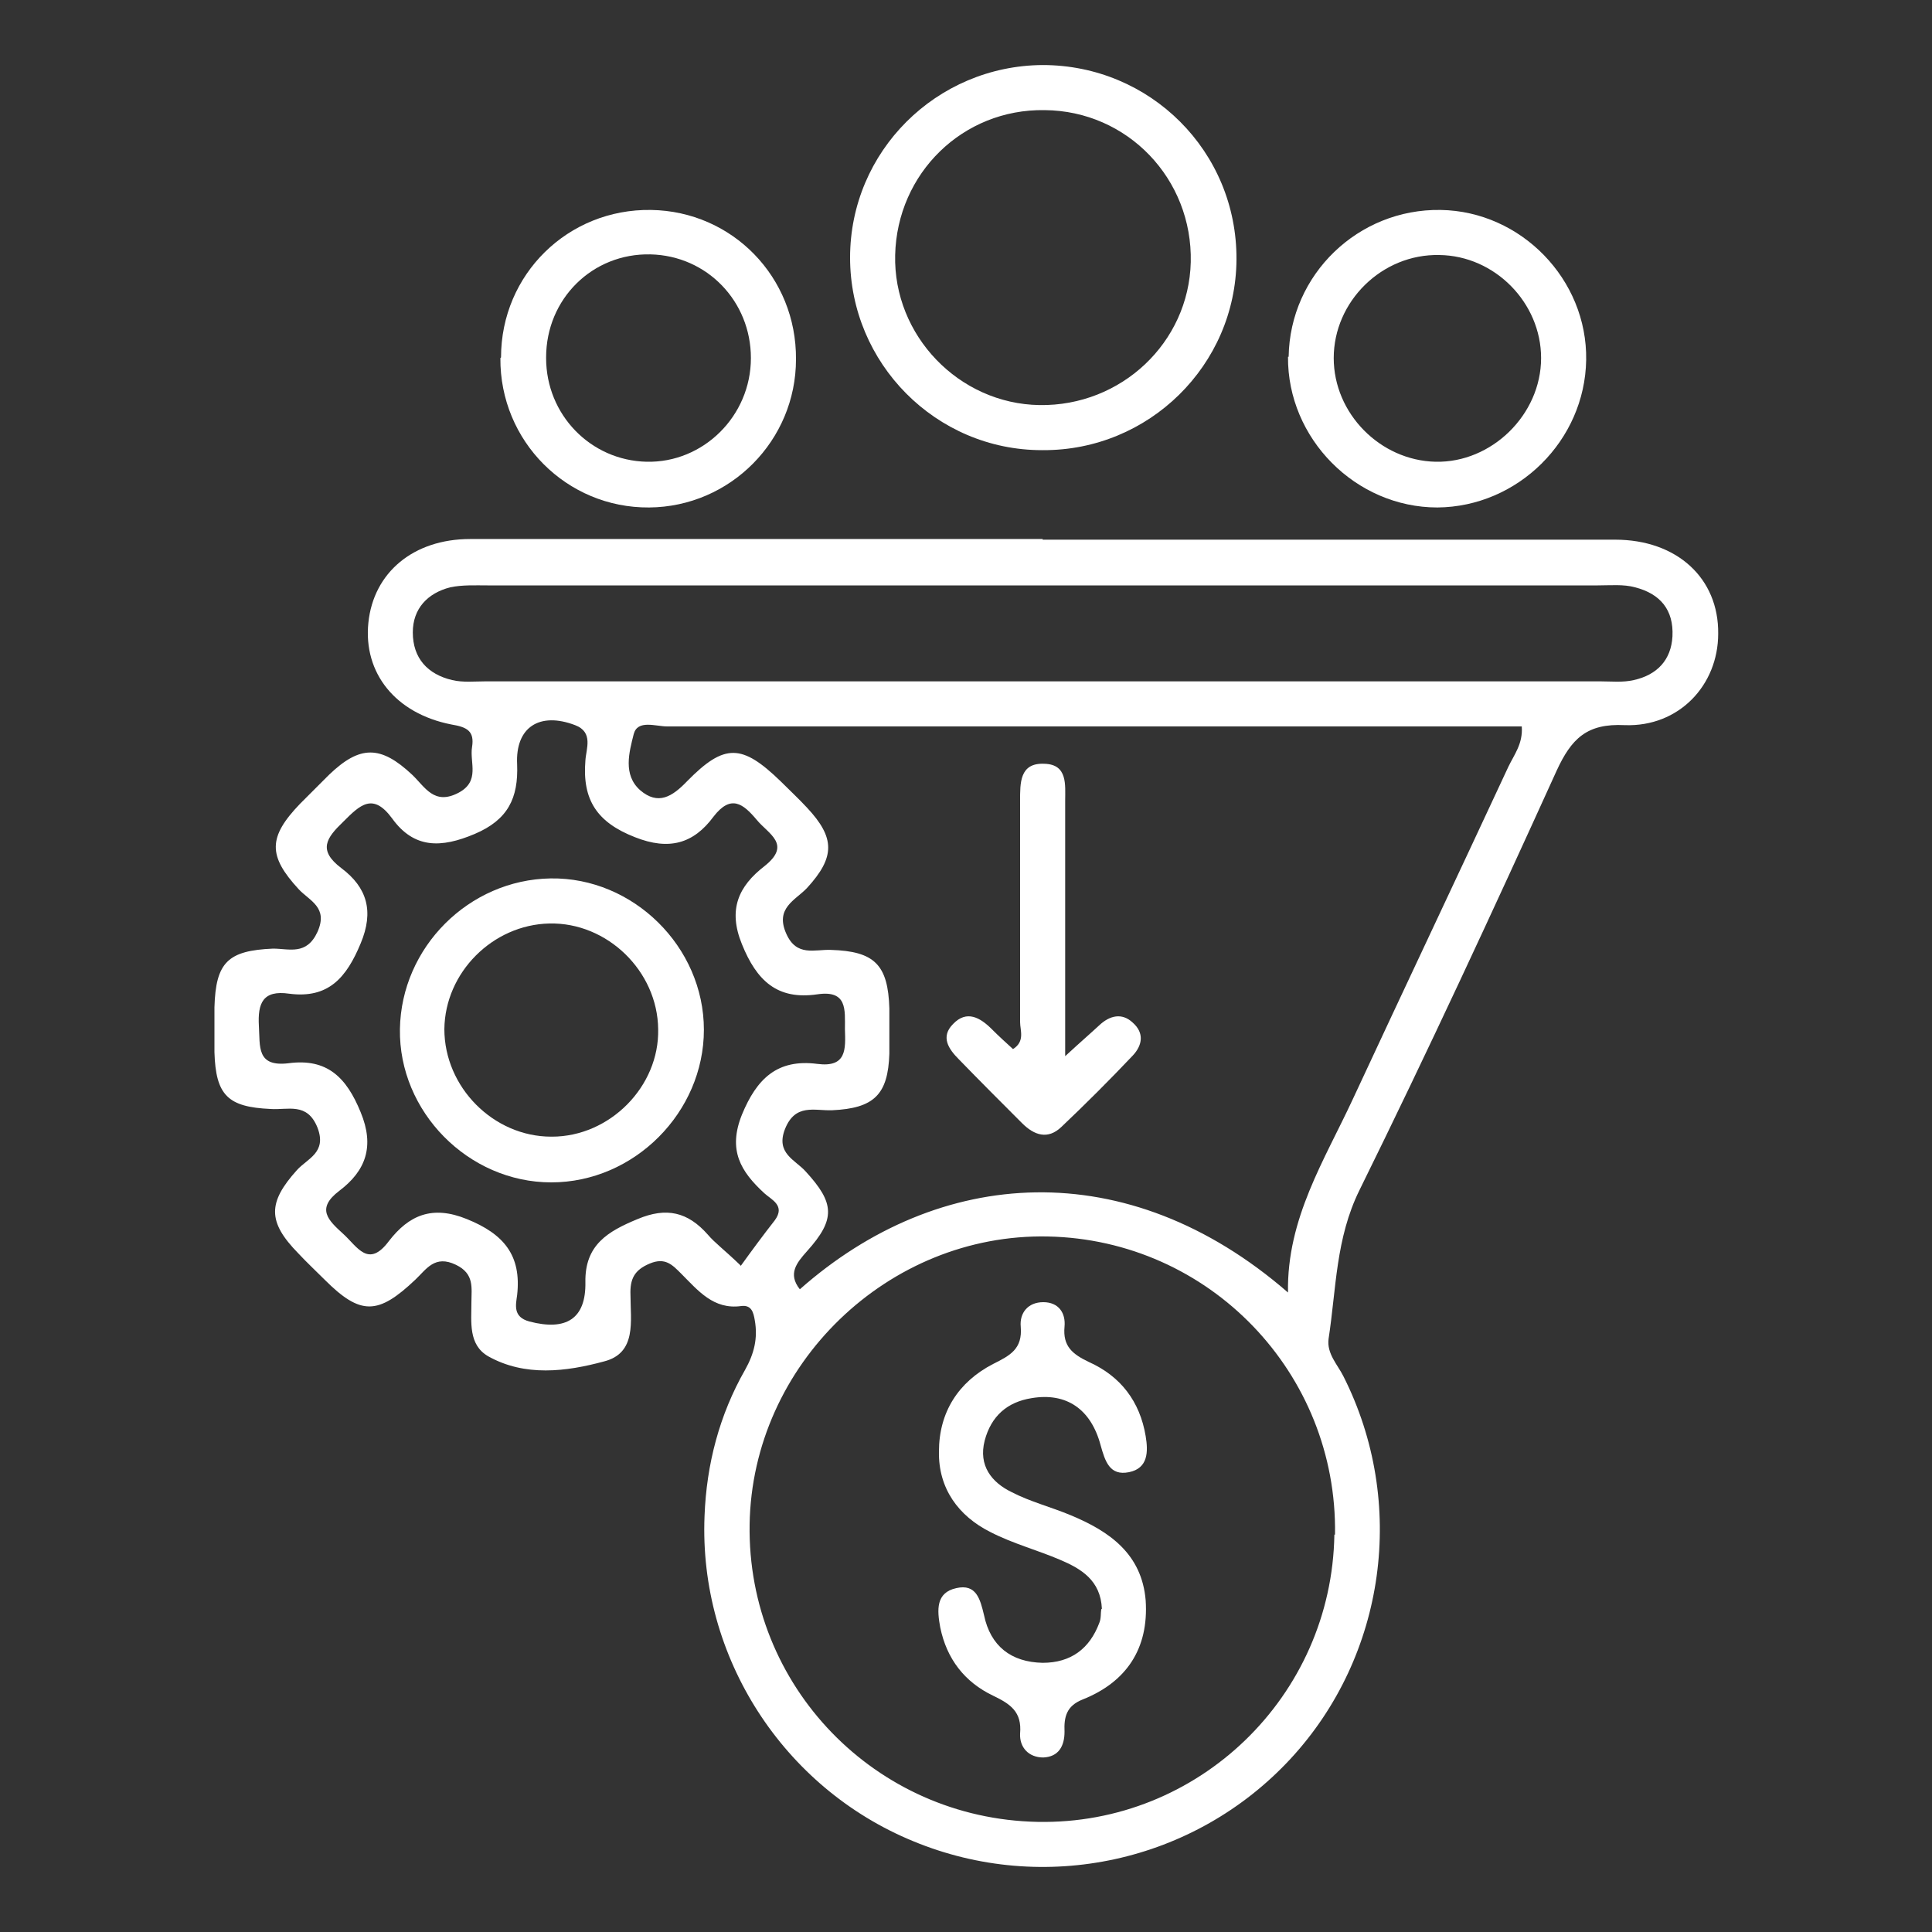
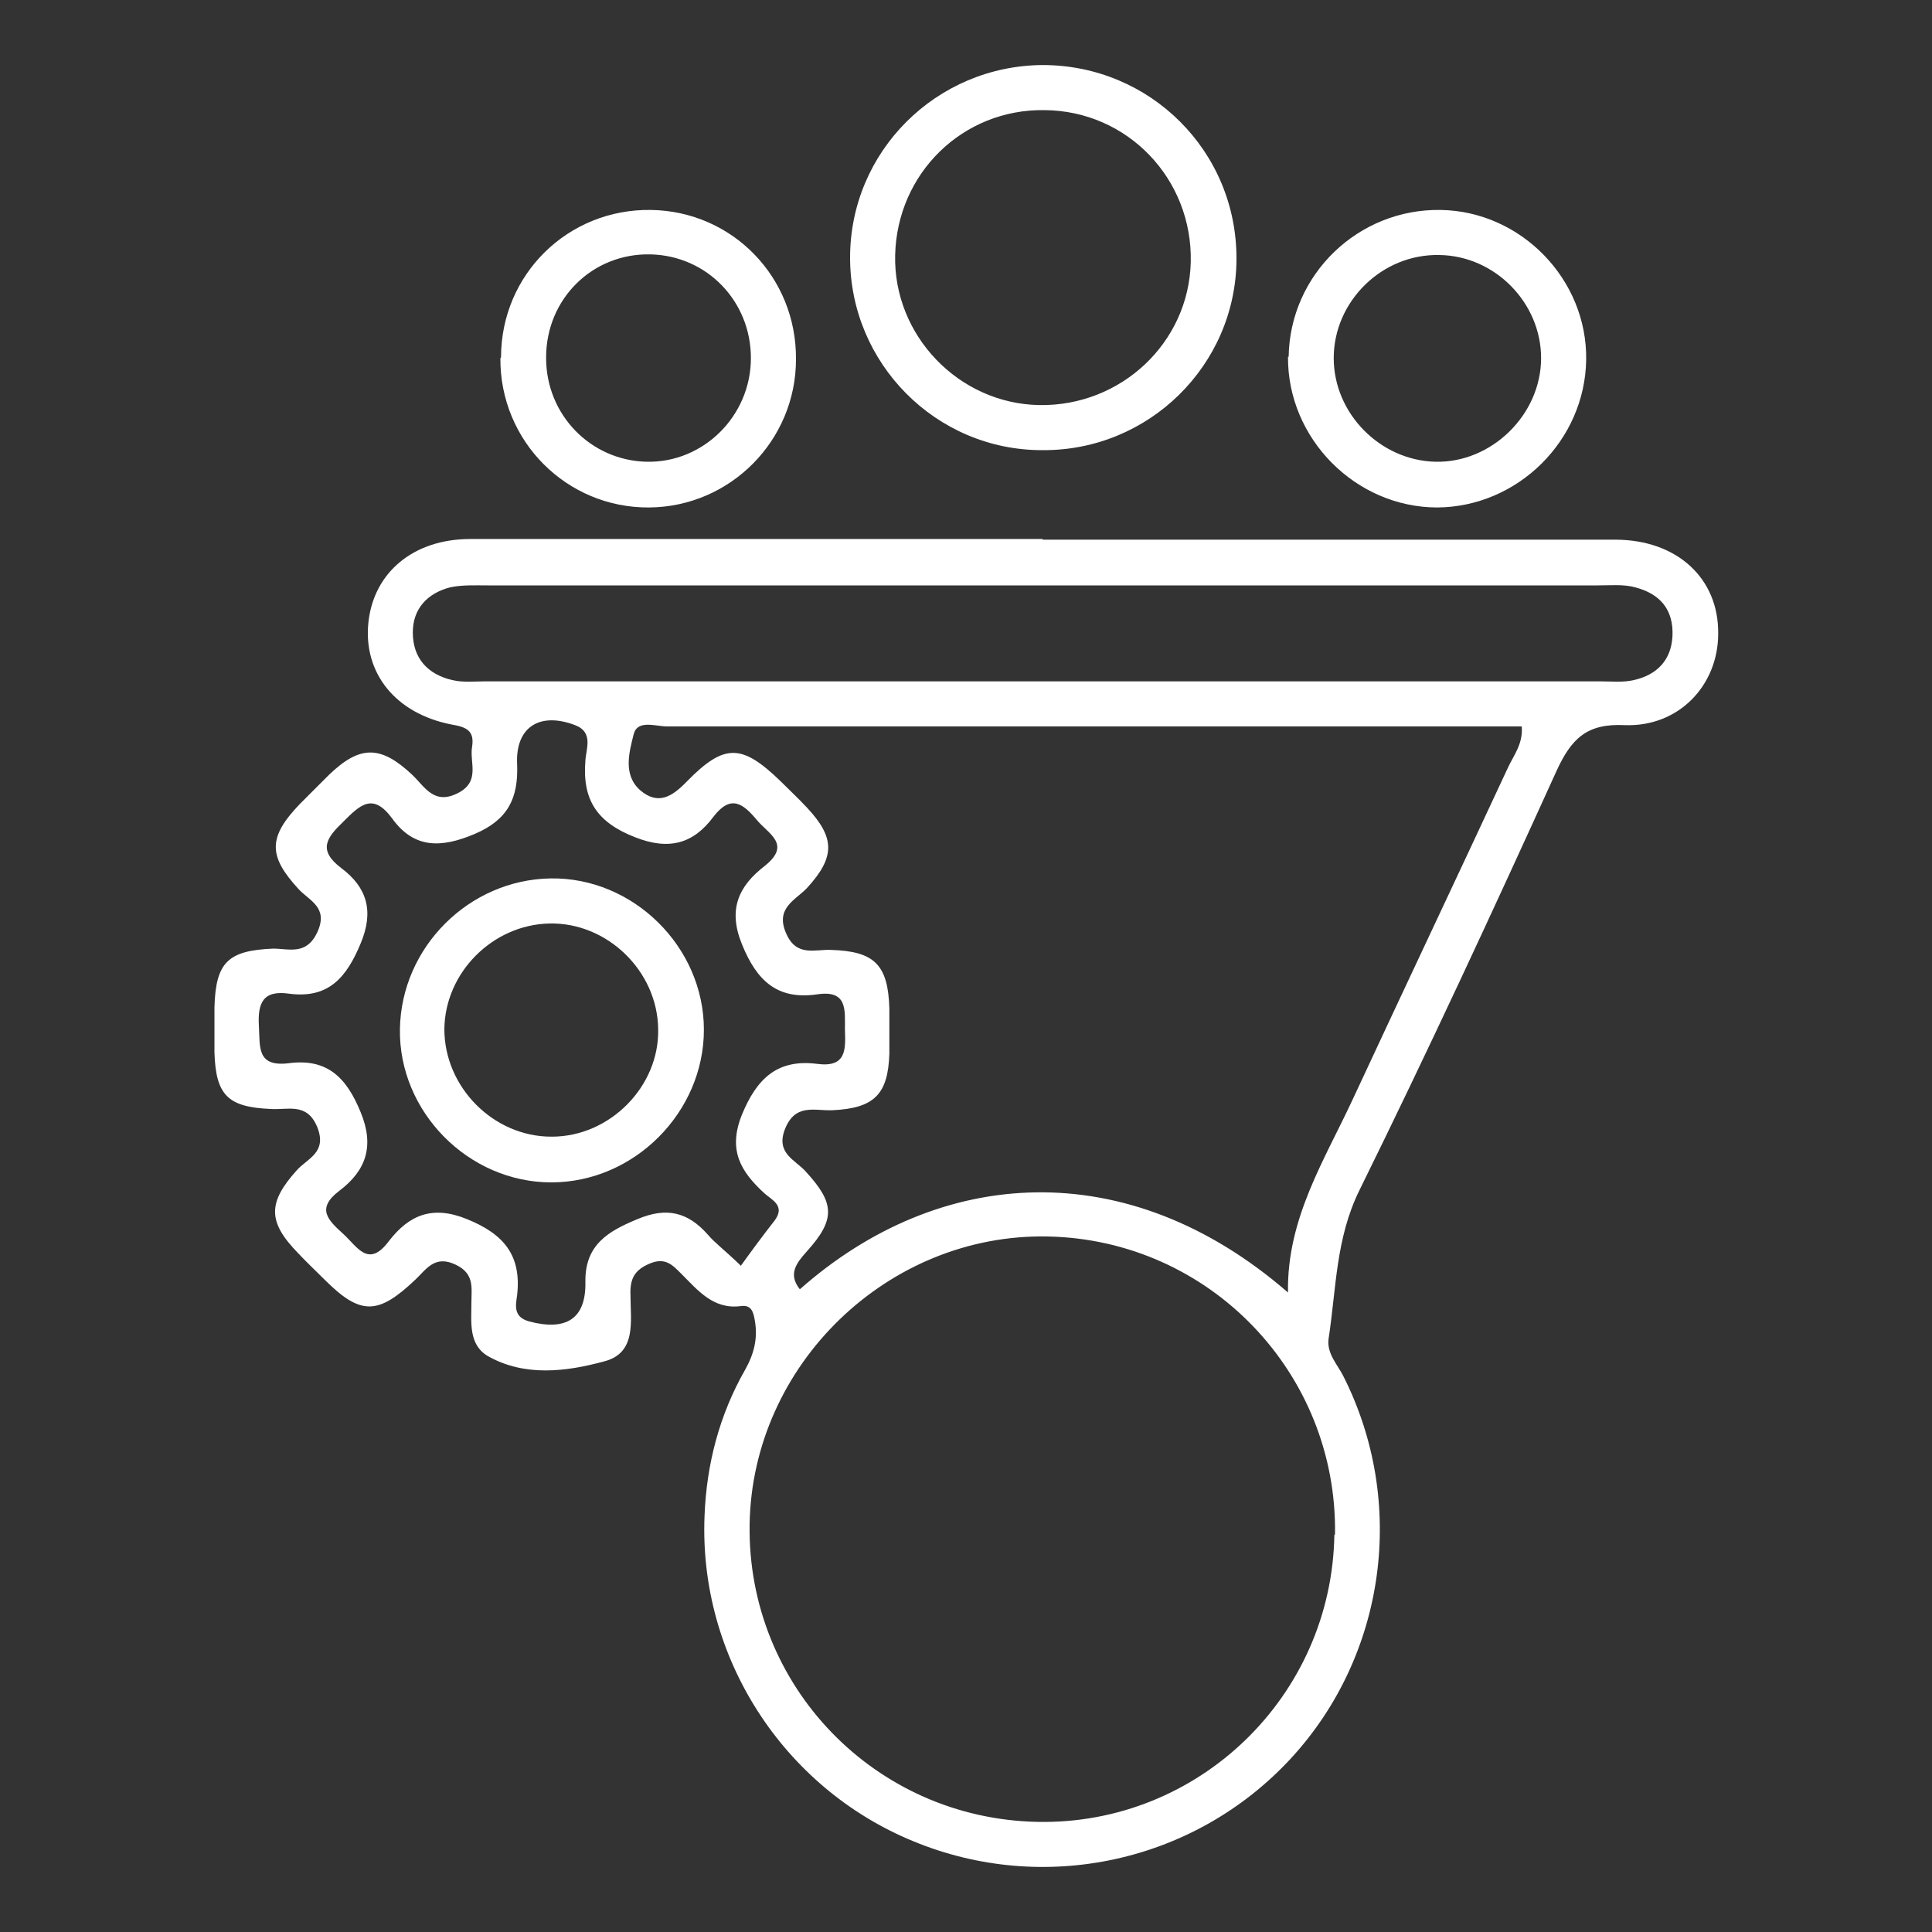
<svg xmlns="http://www.w3.org/2000/svg" id="Layer_1" viewBox="0 0 30 30">
  <rect x="0" y="0" width="30" height="30" fill="#333333" stroke="none" />
  <defs>
    <style>.cls-1{fill:none;}.cls-1,.cls-2{stroke-width:0px;}.cls-2{fill:#fff;}</style>
  </defs>
  <rect class="cls-1" x="0" width="30" height="30" />
  <path class="cls-2" d="M16.19,8.38c2.96,0,5.93,0,8.89,0,.96,0,1.61.6,1.6,1.46,0,.8-.61,1.45-1.45,1.42-.59-.03-.83.21-1.06.71-.99,2.18-2,4.36-3.06,6.51-.37.75-.36,1.53-.48,2.31-.03.23.14.4.23.58.99,1.96.66,4.34-.82,5.94-1.49,1.61-3.83,2.12-5.86,1.28-2.02-.83-3.33-2.86-3.24-5.05.03-.8.23-1.57.63-2.27.14-.25.2-.49.15-.77-.02-.12-.05-.24-.21-.22-.43.06-.67-.24-.93-.5-.14-.14-.25-.26-.49-.16-.24.1-.31.24-.3.49,0,.4.1.9-.41,1.03-.59.16-1.23.24-1.8-.08-.31-.18-.26-.53-.26-.84,0-.22.05-.44-.24-.58-.33-.16-.46.07-.63.23-.58.55-.85.56-1.41,0-.14-.14-.28-.27-.41-.41-.48-.49-.47-.79-.02-1.29.16-.18.47-.27.32-.66-.16-.4-.46-.27-.73-.29-.66-.03-.85-.21-.87-.88,0-.23,0-.46,0-.7.02-.7.21-.88.91-.91.25,0,.52.11.69-.26.17-.38-.12-.48-.29-.66-.48-.52-.48-.81.02-1.33.15-.15.3-.3.45-.45.48-.46.8-.46,1.29,0,.2.19.34.48.72.28.34-.18.17-.47.21-.71.04-.25-.08-.31-.32-.35-.87-.17-1.37-.8-1.29-1.58.08-.78.7-1.3,1.58-1.3,2.96,0,5.93,0,8.89,0ZM23.65,11.28c-.91,0-1.82,0-2.72,0-3.52,0-7.05,0-10.57,0-.18,0-.46-.11-.52.12-.07.28-.17.63.1.87.28.24.5.1.73-.14.58-.59.85-.58,1.45,0,.14.14.28.27.41.41.44.47.44.77,0,1.25-.18.19-.5.31-.32.71.16.36.44.24.69.25.68.02.89.23.91.91,0,.23,0,.46,0,.7-.02.64-.24.85-.89.88-.27.01-.57-.11-.73.29-.15.38.16.48.32.66.45.49.47.74.02,1.24-.16.18-.3.35-.11.59,2.16-1.91,5.08-2.12,7.58.05-.02-1.15.57-2.06,1.01-3.01.8-1.72,1.61-3.43,2.41-5.15.09-.19.23-.36.21-.63ZM20.73,23.83c.04-2.51-1.95-4.58-4.46-4.63-2.48-.05-4.59,1.99-4.63,4.47-.04,2.51,1.95,4.57,4.47,4.62,2.5.05,4.57-1.95,4.61-4.46ZM16.2,10.58c2.88,0,5.77,0,8.65,0,.17,0,.35.02.52-.02.36-.08.58-.31.6-.68.02-.41-.19-.66-.58-.76-.18-.05-.38-.03-.58-.03-5.75,0-11.49,0-17.24,0-.19,0-.39-.01-.58.03-.35.09-.58.33-.58.7,0,.4.23.65.61.74.17.04.35.02.52.02,2.88,0,5.77,0,8.65,0ZM11.5,19.66c.18-.25.35-.48.53-.71.17-.23-.05-.32-.16-.42-.37-.34-.57-.67-.35-1.22.23-.56.55-.87,1.17-.79.46.06.44-.23.43-.54,0-.3.04-.61-.43-.54-.62.09-.94-.21-1.17-.78-.22-.54-.05-.9.35-1.21.43-.34.06-.5-.12-.72-.21-.25-.4-.4-.67-.05-.31.42-.69.53-1.22.32-.59-.23-.82-.58-.77-1.19.01-.18.13-.44-.16-.55-.55-.21-.93.03-.9.61.02.52-.14.86-.66,1.08-.52.22-.94.23-1.28-.24-.3-.41-.5-.21-.76.05-.26.25-.4.44-.03.72.4.3.51.67.3,1.17-.22.53-.5.86-1.11.78-.41-.06-.49.15-.47.5.02.32-.04.64.46.58.6-.08.9.22,1.12.76.22.53.08.91-.33,1.22-.37.28-.17.46.06.67.22.2.39.54.71.11.31-.4.67-.56,1.21-.34.57.23.85.56.78,1.18-.02.15-.07.34.19.41.57.15.88-.04.87-.61-.01-.58.35-.79.81-.98.45-.19.78-.11,1.09.24.11.13.25.23.51.48Z" />
  <path class="cls-2" d="M16.18,6.99c-1.65,0-2.98-1.35-2.98-2.99,0-1.65,1.34-2.98,2.99-2.99,1.67,0,3.02,1.34,3.01,3.02-.01,1.64-1.36,2.97-3.01,2.96ZM16.14,6.29c1.27.02,2.32-.97,2.35-2.22.03-1.29-.98-2.35-2.27-2.36-1.27-.02-2.29.98-2.32,2.25-.03,1.25.99,2.31,2.24,2.33Z" />
  <path class="cls-2" d="M20.01,5.54c.02-1.28,1.08-2.3,2.36-2.28,1.25.02,2.28,1.08,2.26,2.33-.02,1.25-1.06,2.28-2.31,2.29-1.27,0-2.33-1.07-2.32-2.34ZM20.71,5.56c0,.86.72,1.59,1.58,1.61.87.02,1.64-.73,1.64-1.61,0-.86-.72-1.59-1.58-1.6-.89-.02-1.64.72-1.64,1.6Z" />
  <path class="cls-2" d="M7.78,5.55c0-1.29,1.04-2.31,2.33-2.29,1.26.02,2.26,1.04,2.25,2.32,0,1.26-1.02,2.29-2.28,2.3-1.28.01-2.32-1.03-2.31-2.32ZM8.48,5.56c0,.88.69,1.59,1.56,1.61.88.02,1.62-.71,1.62-1.61,0-.88-.68-1.59-1.56-1.61-.9-.02-1.62.69-1.62,1.6Z" />
-   <path class="cls-2" d="M16.54,16.4c.25-.23.39-.35.53-.48.16-.15.35-.2.52-.04.18.16.15.35,0,.51-.36.38-.73.75-1.11,1.11-.21.2-.42.13-.61-.06-.33-.33-.66-.66-.98-.99-.16-.16-.29-.35-.09-.55.21-.22.42-.1.6.08.11.11.22.21.33.31.19-.12.11-.29.11-.42,0-1.14,0-2.28,0-3.43,0-.28-.01-.6.38-.58.36.01.32.33.32.57,0,1.27,0,2.55,0,3.97Z" />
-   <path class="cls-2" d="M17.11,24.98c-.02-.44-.32-.62-.65-.76-.35-.15-.73-.25-1.08-.43-.5-.25-.81-.68-.8-1.25,0-.61.3-1.08.84-1.36.26-.13.46-.23.43-.58-.02-.21.11-.38.35-.38.24,0,.35.17.33.38-.03.31.13.43.38.55.49.22.79.61.88,1.15.04.24.04.5-.26.56-.3.06-.37-.17-.44-.42-.15-.56-.53-.82-1.07-.73-.38.06-.63.28-.73.66-.1.39.11.65.42.8.29.15.61.23.92.36.6.25,1.1.6,1.16,1.32.05.75-.3,1.27-.98,1.54-.25.1-.29.27-.28.5,0,.22-.09.39-.33.4-.23,0-.37-.16-.36-.37.03-.34-.15-.46-.42-.59-.44-.21-.72-.57-.82-1.06-.05-.27-.07-.54.25-.61.31-.07.37.17.43.42.1.48.42.73.91.74.44,0,.73-.22.88-.62.03-.07.02-.15.03-.21Z" />
+   <path class="cls-2" d="M16.54,16.4Z" />
  <path class="cls-2" d="M8.56,18.36c-1.29,0-2.37-1.1-2.35-2.38.02-1.27,1.07-2.32,2.34-2.34,1.28-.02,2.38,1.06,2.38,2.35,0,1.28-1.08,2.37-2.37,2.37ZM8.57,17.65c.9,0,1.67-.78,1.65-1.67-.01-.9-.79-1.66-1.69-1.64-.88.02-1.62.76-1.63,1.64,0,.9.76,1.67,1.66,1.67Z" />
</svg>